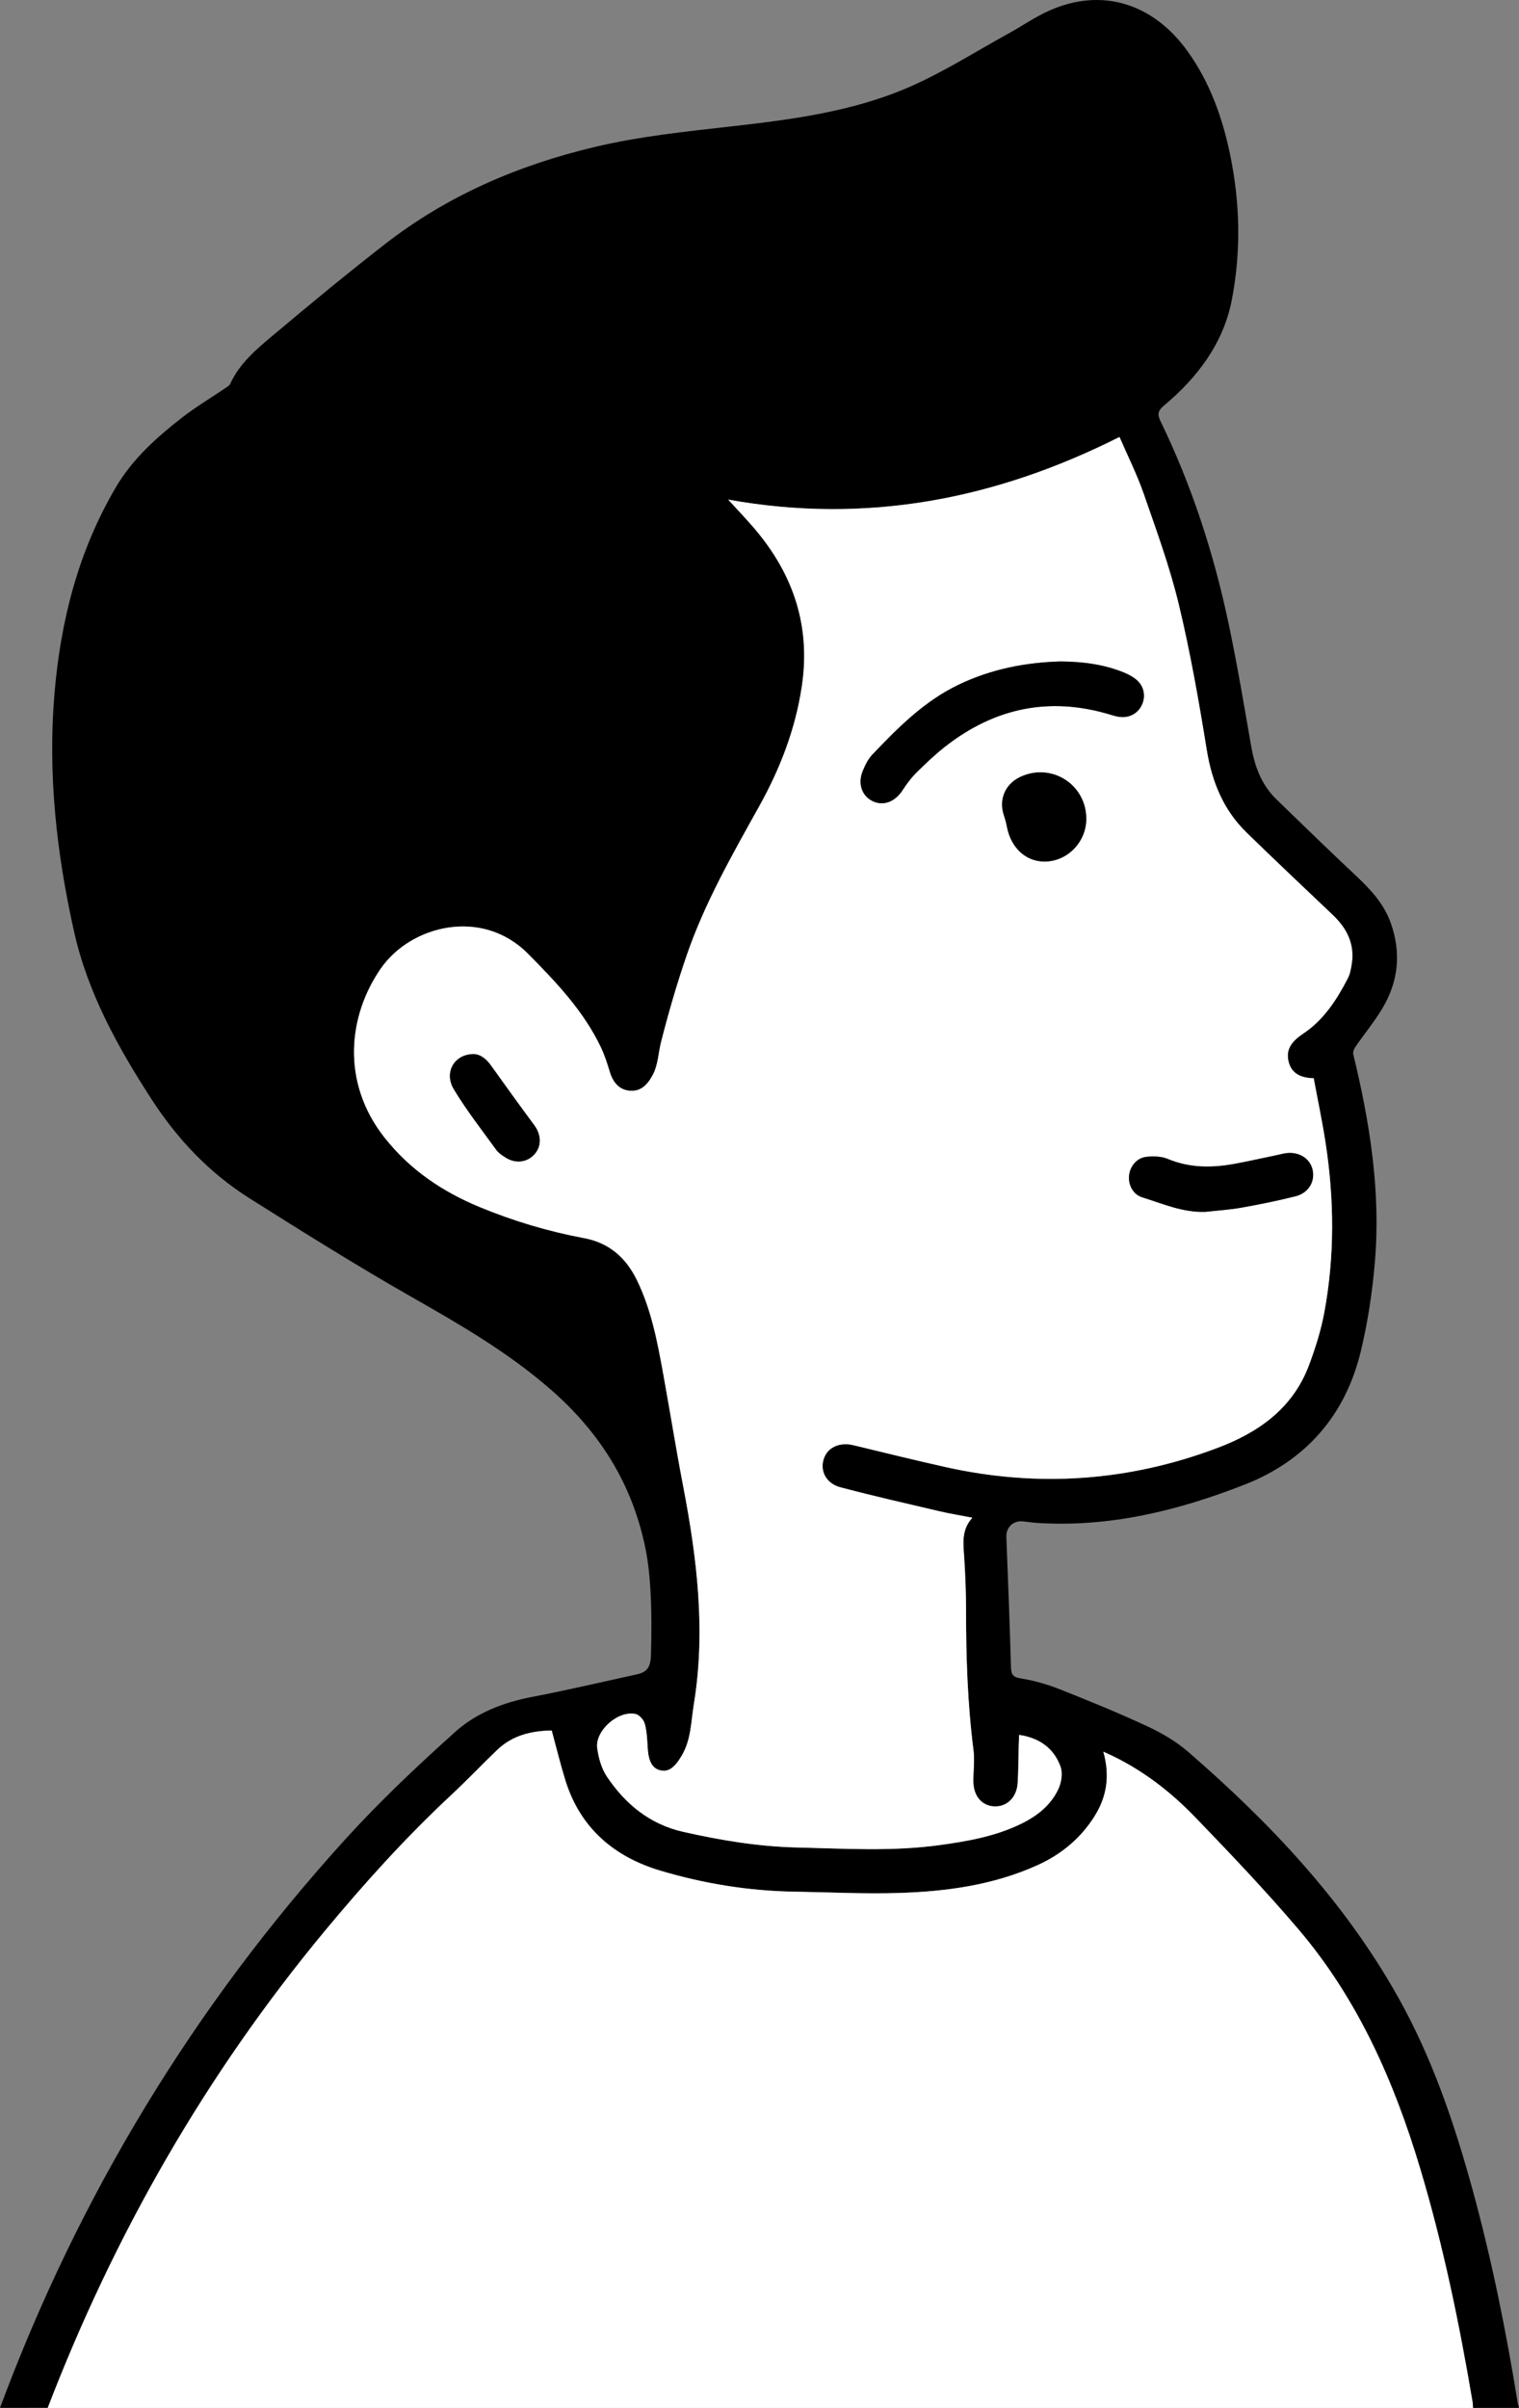
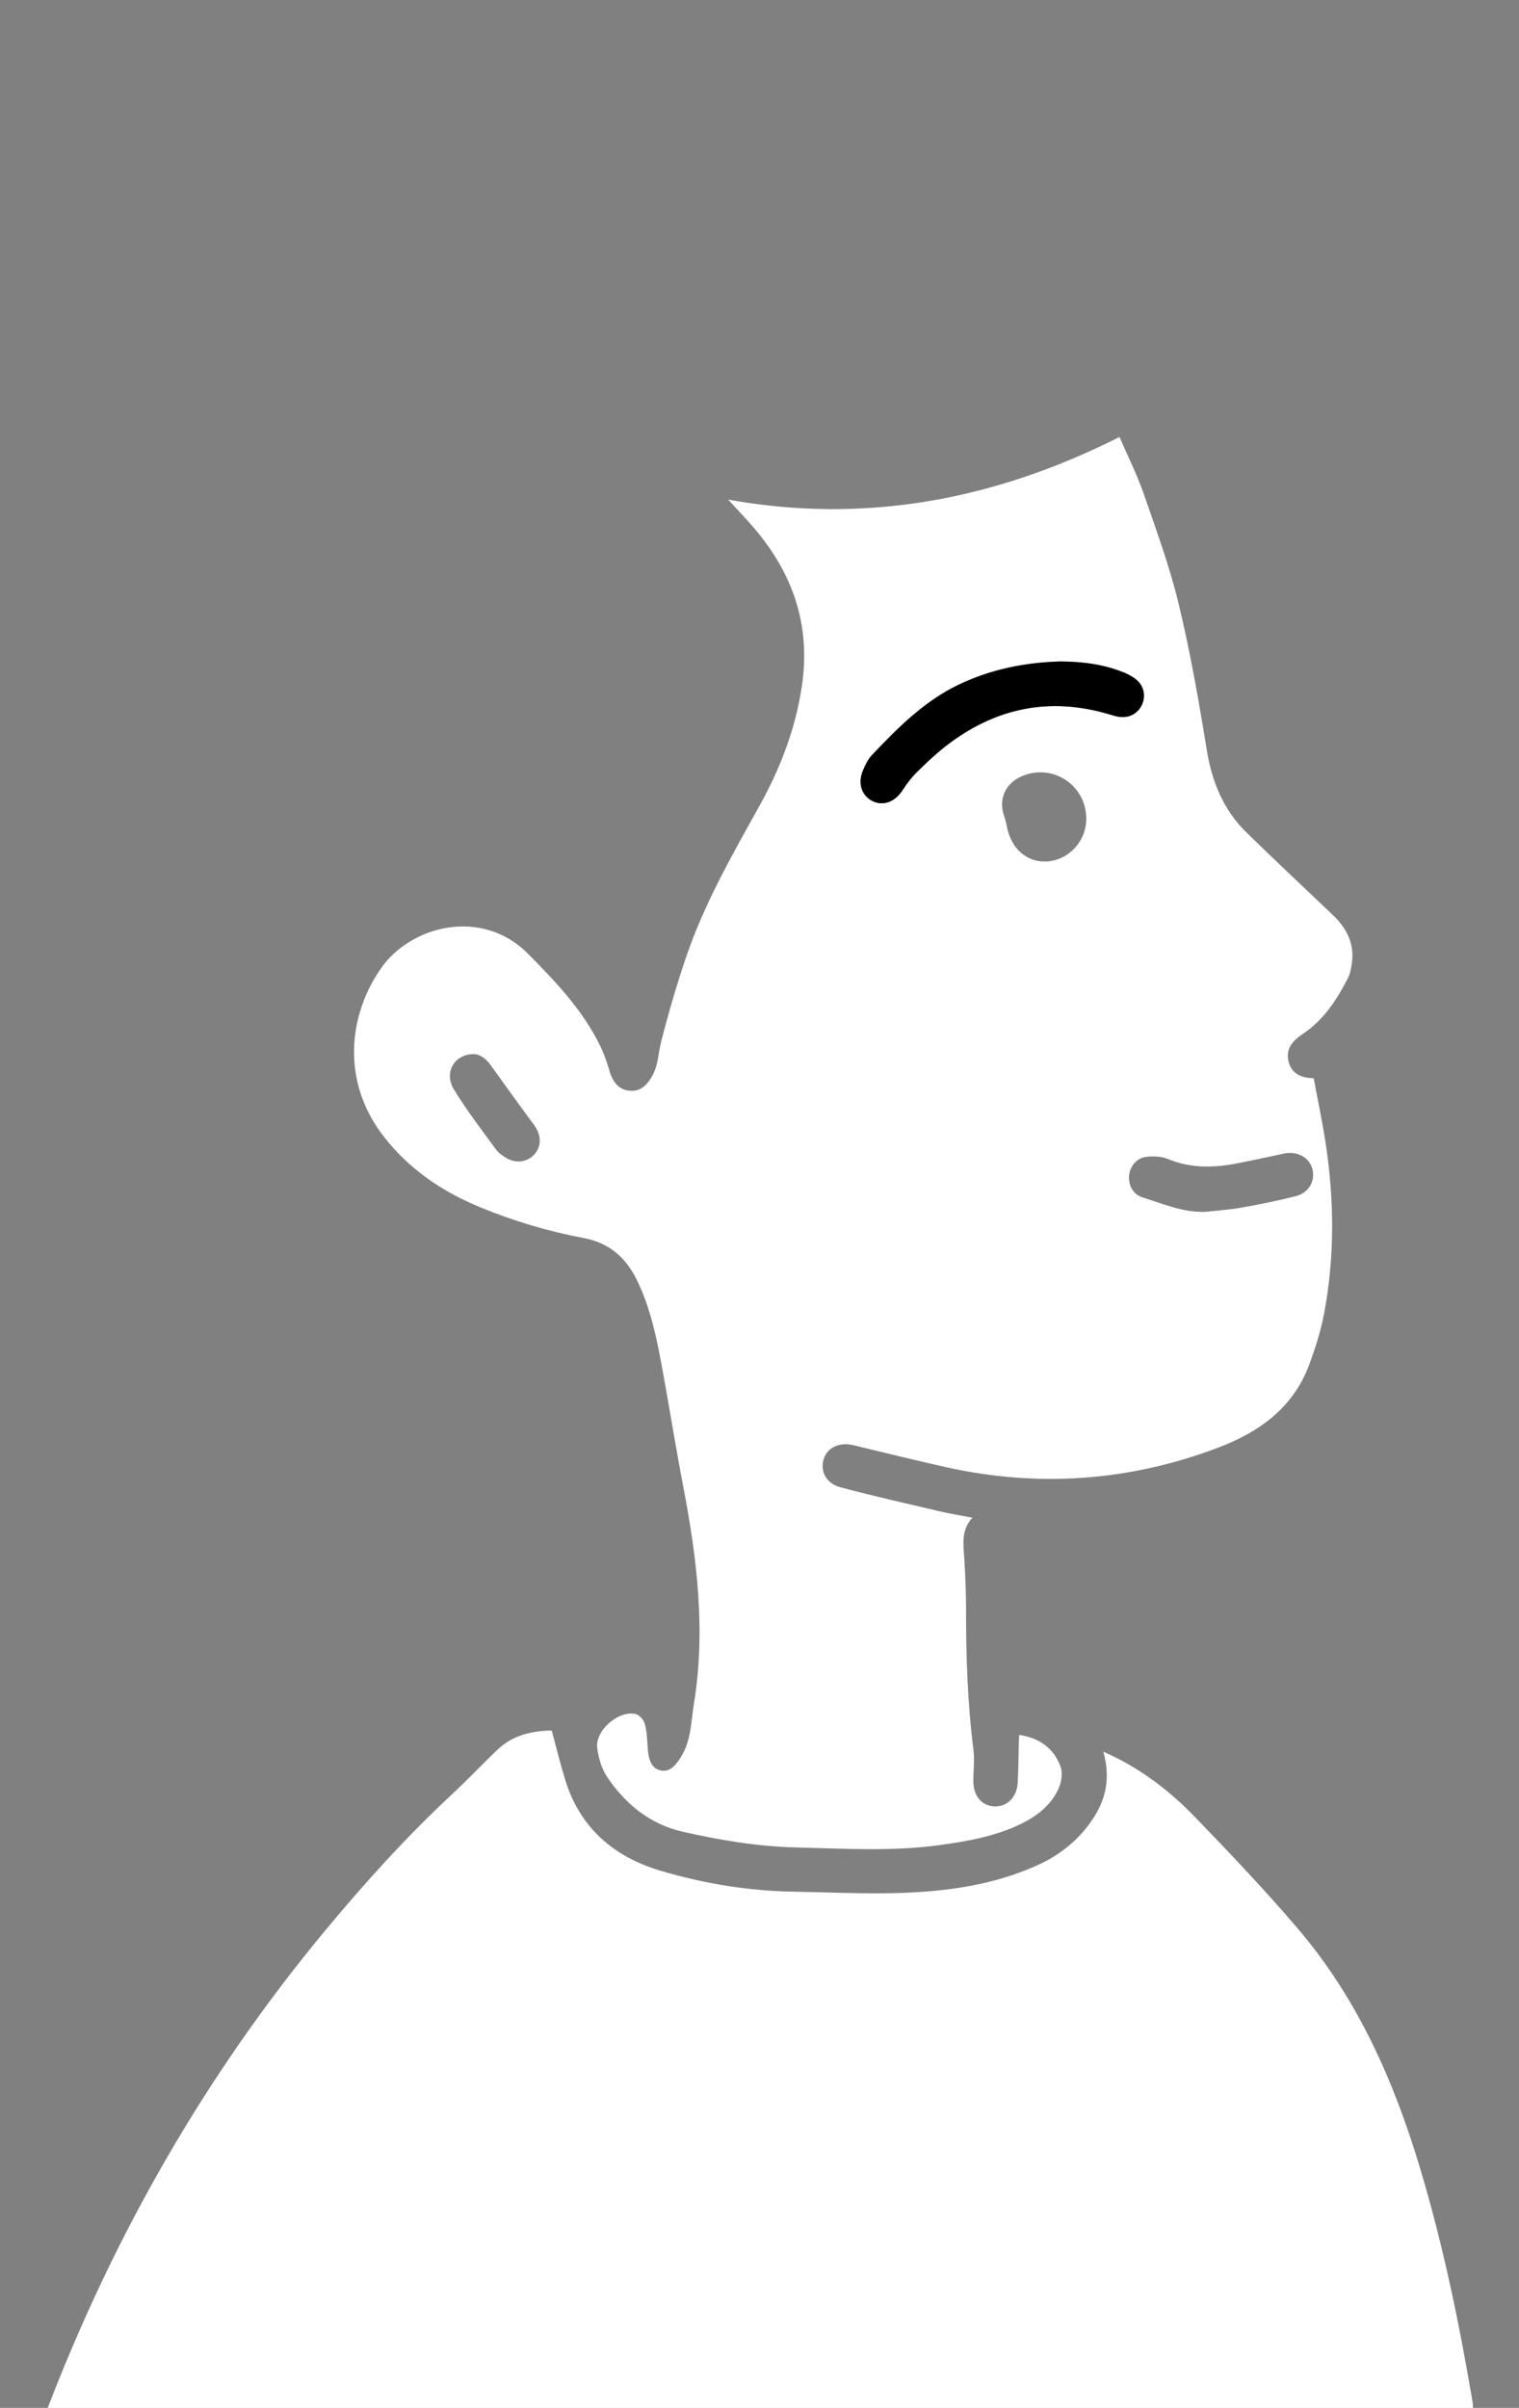
<svg xmlns="http://www.w3.org/2000/svg" id="Capa_2" data-name="Capa 2" viewBox="0 0 634.27 1005.39">
  <rect x="0" y="0" width="634.27" height="1005.39" fill="#808080" stroke="none" />
  <defs>
    <style>
      .cls-1 {
        fill: #000;
      }

      .cls-1, .cls-2 {
        stroke-width: 0px;
      }

      .cls-2 {
        fill: #fff;
      }
    </style>
  </defs>
  <g id="Capa_5" data-name="Capa 5">
    <g>
-       <path class="cls-1" d="M0,1005.39c32.87-88.42,80.88-167.71,144.29-237.52,14.33-15.77,29.92-30.49,45.79-44.73,8.83-7.93,20.06-12.29,32-14.58,14.65-2.81,29.18-6.24,43.76-9.42,4.15-.91,5.82-2.76,5.97-8.01.24-8.41.29-16.84-.11-25.23-.31-6.61-.93-13.29-2.27-19.76-5.49-26.58-18.96-48.1-39.58-66.05-17.75-15.45-37.66-26.97-57.89-38.49-22.97-13.08-45.4-27.15-67.76-41.25-16.78-10.58-30.13-24.69-40.95-41.41-14.13-21.84-26.62-44.41-32.34-70.01-7.3-32.67-10.99-65.69-8.17-99.24,2.57-30.53,9.96-59.56,25.62-86.2,7.01-11.92,17.08-20.9,27.78-29.22,5.6-4.35,11.74-8,17.62-11.99.86-.59,1.98-1.17,2.37-2.02,3.94-8.63,11.05-14.52,18-20.36,15.35-12.89,30.8-25.68,46.62-37.97,26.08-20.27,55.67-33.01,87.76-40.6,18.55-4.39,37.37-6.35,56.21-8.48,25.61-2.89,51.29-6.17,75.09-16.57,14.27-6.23,27.56-14.72,41.25-22.26,5.71-3.14,11.11-6.93,17.03-9.57,21.77-9.72,43.28-3.26,57.82,17,9.3,12.96,14.52,27.62,17.73,43.09,4.17,20.1,4.6,40.38.76,60.46-3.5,18.31-14.32,32.58-28.41,44.38-2.48,2.07-2.8,3.62-1.41,6.48,13.12,27.02,22.3,55.41,28.48,84.75,3.57,16.93,6.43,34.01,9.4,51.05,1.46,8.4,4.28,16.04,10.5,22.08,11.07,10.73,22.11,21.48,33.35,32.03,6.03,5.66,11.54,11.57,14.39,19.55,4.43,12.41,3.28,24.36-3.39,35.58-3.38,5.68-7.64,10.83-11.41,16.29-.57.83-1.04,2.13-.82,3.03,6.86,28.37,11.48,57.03,9.05,86.29-1.06,12.71-2.95,25.48-5.95,37.86-6.48,26.74-23.04,45.59-48.59,55.57-27.8,10.87-56.51,17.92-86.77,15.93-1.89-.12-3.76-.43-5.65-.63-4.08-.43-7.12,2.5-6.96,6.54.7,18.12,1.45,36.24,1.93,54.37.09,3.34,1.05,4.16,4.32,4.7,5.43.9,10.85,2.43,15.97,4.46,12.32,4.88,24.61,9.9,36.63,15.49,6.05,2.82,12.06,6.32,17.08,10.68,34.34,29.75,65.28,62.52,87.68,102.48,14.24,25.4,23.53,52.78,31.17,80.74,7.94,29.07,13.9,58.56,18.68,88.3.13.81.4,1.6.61,2.4h-19.22c-.05-.83-.03-1.67-.17-2.48-5.57-32.97-12.34-65.67-21.95-97.73-10.9-36.33-26.03-70.59-50.83-99.72-13.74-16.14-28.4-31.54-43.13-46.8-9.99-10.35-21.35-19.17-34.43-25.51-1.09-.53-2.19-1.01-3.83-1.77,2.82,10.06,1.47,18.76-3.67,26.95-5.87,9.36-14.03,16.03-23.97,20.51-18.27,8.23-37.77,10.91-57.51,11.53-14.68.46-29.4-.29-44.1-.54-18.97-.31-37.59-3.37-55.69-8.76-19.41-5.78-33.54-17.84-39.72-37.8-2.09-6.75-3.75-13.63-5.68-20.73-8.28.13-16.33,1.92-22.78,8.12-6.41,6.16-12.54,12.62-19.04,18.68-18.95,17.67-36.25,36.81-52.79,56.74-49.76,59.97-87.91,126.64-115.83,199.28H0ZM304.05,208.61c3.71,4.07,7.55,8.04,11.11,12.24,16.11,18.98,23.39,40.58,19.66,65.59-2.66,17.86-8.98,34.32-17.7,50-11.3,20.31-22.88,40.53-30.45,62.62-4.07,11.86-7.58,23.94-10.66,36.09-1.17,4.64-1.16,9.48-3.59,13.92-2.37,4.32-5.1,6.62-9.28,6.36-4.21-.26-7.05-3.02-8.51-7.82-1.06-3.5-2.18-7.04-3.75-10.33-7.28-15.24-18.74-27.25-30.45-39.07-19.16-19.32-48.83-11.83-61.32,6.04-13.73,19.64-16.86,47.57,1.48,70.77,10.59,13.4,24.12,22.54,39.77,29,14.09,5.82,28.57,10.15,43.55,12.95,10.32,1.93,17.39,8.05,21.97,17.41,6.13,12.53,8.64,26.05,11.1,39.59,2.81,15.51,5.3,31.08,8.27,46.55,5.79,30.18,9.49,60.44,4.45,91.11-1.18,7.19-1.11,14.71-4.99,21.32-3.09,5.26-5.7,7.12-9.24,6.17-3.26-.88-4.76-3.93-5.06-9.66-.18-3.3-.34-6.68-1.22-9.82-.45-1.6-2.28-3.64-3.82-3.98-7.26-1.59-16.99,6.99-16,14.3.56,4.11,1.81,8.53,4.09,11.92,7.7,11.45,17.92,19.84,31.76,22.97,15.63,3.54,31.39,6.16,47.46,6.54,19.91.46,39.83,1.74,59.67-.99,11.64-1.6,23.2-3.62,33.91-8.84,6.78-3.3,12.61-7.84,15.76-14.8,1.2-2.67,1.76-6.47.81-9.1-2.77-7.7-8.77-11.99-17.27-13.28-.07,1.52-.14,2.8-.18,4.07-.14,5.33-.12,10.68-.45,16-.37,6.01-4.41,9.96-9.64,9.8-5.26-.16-8.85-4.32-8.87-10.42-.02-4.38.6-8.83.05-13.14-2.46-19.34-3.11-38.75-3.1-58.21,0-7.35-.29-14.71-.76-22.04-.37-5.81-1.31-11.6,3.4-16.73-5.02-.98-9.55-1.71-14.01-2.76-13.73-3.22-27.48-6.34-41.11-9.95-5.91-1.57-8.52-6.74-6.97-11.74,1.55-4.96,6.61-7.24,12.49-5.82,12.78,3.09,25.56,6.25,38.39,9.11,38.67,8.63,76.6,5.97,113.65-8.03,17.11-6.46,31.36-16.51,38.09-34.43,2.7-7.18,5.04-14.61,6.43-22.13,4.36-23.53,4.15-47.19.52-70.81-1.38-9-3.28-17.91-4.95-26.94-5.25-.13-9.29-1.84-10.52-7.06-1.31-5.54,2.04-8.82,6.23-11.64,8.54-5.74,13.93-14.1,18.53-23.02.95-1.84,1.34-4.05,1.66-6.14,1.25-8.25-2.09-14.76-7.92-20.31-12.03-11.44-24.12-22.82-36.01-34.41-9.7-9.46-14.48-21.2-16.64-34.58-3.29-20.35-6.86-40.71-11.68-60.74-3.76-15.63-9.33-30.84-14.61-46.07-2.81-8.12-6.71-15.86-10.13-23.79-51.98,26.18-105.92,36.5-163.41,26.15Z" />
      <path class="cls-2" d="M19.93,1005.39c27.92-72.64,66.07-139.31,115.83-199.28,16.54-19.93,33.84-39.08,52.79-56.74,6.5-6.06,12.63-12.52,19.04-18.68,6.46-6.21,14.51-7.99,22.78-8.12,1.93,7.1,3.59,13.98,5.68,20.73,6.18,19.96,20.31,32.02,39.72,37.8,18.1,5.39,36.72,8.44,55.69,8.76,14.7.24,29.42,1,44.1.54,19.74-.62,39.24-3.3,57.51-11.53,9.95-4.48,18.11-11.16,23.97-20.51,5.14-8.19,6.49-16.9,3.67-26.95,1.63.75,2.74,1.24,3.83,1.77,13.08,6.33,24.45,15.15,34.43,25.51,14.73,15.26,29.38,30.66,43.13,46.8,24.79,29.12,39.93,63.39,50.83,99.72,9.62,32.06,16.39,64.76,21.95,97.73.14.81.11,1.65.17,2.48H19.93Z" />
      <path class="cls-2" d="M304.05,208.61c57.49,10.35,111.43.04,163.41-26.15,3.42,7.93,7.32,15.68,10.13,23.79,5.28,15.22,10.85,30.44,14.61,46.07,4.82,20.03,8.38,40.39,11.68,60.74,2.16,13.37,6.95,25.12,16.64,34.58,11.88,11.59,23.98,22.97,36.01,34.41,5.83,5.55,9.17,12.06,7.92,20.31-.32,2.09-.7,4.3-1.66,6.14-4.61,8.91-9.99,17.28-18.53,23.02-4.2,2.82-7.54,6.09-6.23,11.64,1.23,5.21,5.27,6.93,10.52,7.06,1.67,9.03,3.57,17.95,4.95,26.94,3.63,23.61,3.84,47.28-.52,70.81-1.39,7.52-3.74,14.95-6.43,22.13-6.73,17.92-20.98,27.97-38.09,34.43-37.05,14-74.99,16.66-113.65,8.03-12.84-2.87-25.61-6.02-38.39-9.11-5.88-1.42-10.94.87-12.49,5.82-1.56,4.99,1.05,10.17,6.97,11.74,13.63,3.61,27.38,6.73,41.11,9.95,4.46,1.05,8.98,1.78,14.01,2.76-4.71,5.13-3.78,10.93-3.4,16.73.47,7.33.77,14.69.76,22.04-.01,19.46.63,38.87,3.1,58.21.55,4.31-.07,8.76-.05,13.14.03,6.1,3.61,10.26,8.87,10.42,5.22.16,9.27-3.79,9.64-9.8.32-5.32.3-10.67.45-16,.03-1.28.11-2.55.18-4.07,8.49,1.29,14.49,5.59,17.27,13.28.95,2.64.39,6.44-.81,9.1-3.14,6.96-8.97,11.5-15.76,14.8-10.71,5.21-22.27,7.23-33.91,8.84-19.85,2.73-39.77,1.46-59.67.99-16.07-.38-31.83-3-47.46-6.54-13.83-3.13-24.06-11.52-31.76-22.97-2.28-3.39-3.53-7.81-4.09-11.92-1-7.31,8.74-15.89,16-14.3,1.54.34,3.37,2.37,3.82,3.98.88,3.14,1.04,6.53,1.22,9.82.31,5.73,1.8,8.78,5.06,9.66,3.54.95,6.15-.91,9.24-6.17,3.88-6.61,3.81-14.12,4.99-21.32,5.05-30.67,1.34-60.94-4.45-91.11-2.97-15.48-5.46-31.05-8.27-46.55-2.45-13.54-4.96-27.06-11.1-39.59-4.58-9.36-11.66-15.48-21.97-17.41-14.98-2.8-29.46-7.13-43.55-12.95-15.64-6.46-29.18-15.6-39.77-29-18.34-23.2-15.2-51.13-1.48-70.77,12.49-17.87,42.16-25.37,61.32-6.04,11.72,11.82,23.18,23.83,30.45,39.07,1.57,3.29,2.69,6.83,3.75,10.33,1.46,4.8,4.3,7.57,8.51,7.82,4.18.26,6.91-2.04,9.28-6.36,2.43-4.44,2.42-9.29,3.59-13.92,3.08-12.15,6.59-24.23,10.66-36.09,7.57-22.09,19.15-42.3,30.45-62.62,8.72-15.68,15.04-32.14,17.7-50,3.73-25.02-3.55-46.61-19.66-65.59-3.56-4.2-7.4-8.17-11.11-12.24ZM442.85,276.19c-14.47.39-29.02,3.16-42.73,9.78-14.29,6.9-25.23,17.93-35.94,29.2-1.74,1.83-2.93,4.33-3.92,6.71-2.17,5.26-.44,10.35,3.99,12.57,4.56,2.29,9.51.36,12.67-4.59,1.7-2.67,3.68-5.24,5.92-7.46,3.79-3.75,7.69-7.44,11.88-10.72,20.66-16.15,43.58-20.95,68.88-13.29,1.46.44,2.97.89,4.48,1,3.99.27,7.31-1.81,8.82-5.33,1.55-3.59.7-7.7-2.46-10.31-1.52-1.26-3.36-2.23-5.21-2.97-8.25-3.34-16.91-4.52-26.39-4.59ZM503.2,506.01c5.06-.57,10.17-.87,15.17-1.77,7.58-1.35,15.15-2.88,22.61-4.76,5.43-1.37,8.21-6.18,7.09-11.07-1.1-4.81-5.77-7.67-11.28-6.88-1.17.17-2.32.51-3.48.75-5.92,1.23-11.81,2.56-17.75,3.66-9.48,1.76-18.79,1.79-27.96-2.04-2.68-1.12-6.06-1.2-9.02-.86-3.96.46-6.76,4.01-7.13,7.83-.38,3.86,1.65,7.84,5.5,9.05,8.56,2.68,16.93,6.38,26.25,6.08ZM453.58,341.96c.05-14.41-14.6-23.71-27.61-17.53-6.31,2.99-9.02,9.47-6.77,16.05.53,1.56.95,3.17,1.26,4.79,1.79,9.26,8.6,15.07,16.96,14.41,9.02-.71,16.13-8.51,16.16-17.72ZM198,440.14c-8.26-.12-12.75,7.63-8.51,14.66,5.29,8.79,11.65,16.94,17.69,25.26,1.01,1.39,2.6,2.45,4.09,3.37,4.15,2.56,8.97,1.87,11.96-1.54,2.98-3.4,2.78-8.1-.16-12.07-6.11-8.26-12.11-16.59-18.09-24.95-1.98-2.77-4.39-4.6-6.98-4.72Z" />
      <path class="cls-1" d="M442.85,276.19c9.48.07,18.14,1.25,26.39,4.59,1.84.75,3.68,1.72,5.21,2.97,3.16,2.61,4.01,6.72,2.46,10.31-1.52,3.51-4.83,5.6-8.82,5.33-1.51-.1-3.02-.55-4.48-1-25.3-7.66-48.22-2.86-68.88,13.29-4.19,3.28-8.1,6.97-11.88,10.72-2.24,2.22-4.22,4.8-5.92,7.46-3.16,4.95-8.11,6.88-12.67,4.59-4.42-2.22-6.16-7.31-3.99-12.57.98-2.38,2.18-4.88,3.92-6.71,10.71-11.27,21.64-22.3,35.94-29.2,13.71-6.62,28.26-9.39,42.73-9.78Z" />
-       <path class="cls-1" d="M503.2,506.01c-9.32.3-17.7-3.4-26.25-6.08-3.86-1.21-5.88-5.19-5.5-9.05.38-3.82,3.18-7.37,7.13-7.83,2.96-.34,6.34-.26,9.02.86,9.17,3.83,18.48,3.8,27.96,2.04,5.94-1.1,11.84-2.43,17.75-3.66,1.16-.24,2.31-.58,3.48-.75,5.51-.8,10.18,2.07,11.28,6.88,1.12,4.89-1.66,9.7-7.09,11.07-7.46,1.88-15.03,3.41-22.61,4.76-5,.89-10.11,1.2-15.17,1.77Z" />
-       <path class="cls-1" d="M453.58,341.96c-.03,9.21-7.14,17.01-16.16,17.72-8.37.66-15.17-5.14-16.96-14.41-.31-1.62-.73-3.23-1.26-4.79-2.24-6.58.47-13.05,6.77-16.05,13.02-6.18,27.66,3.12,27.61,17.53Z" />
-       <path class="cls-1" d="M198,440.14c2.59.12,5,1.95,6.98,4.72,5.97,8.36,11.98,16.7,18.09,24.95,2.94,3.97,3.14,8.67.16,12.07-2.99,3.42-7.81,4.11-11.96,1.54-1.5-.92-3.09-1.98-4.09-3.37-6.03-8.33-12.4-16.47-17.69-25.26-4.23-7.03.25-14.78,8.51-14.66Z" />
+       <path class="cls-1" d="M198,440.14Z" />
    </g>
  </g>
</svg>